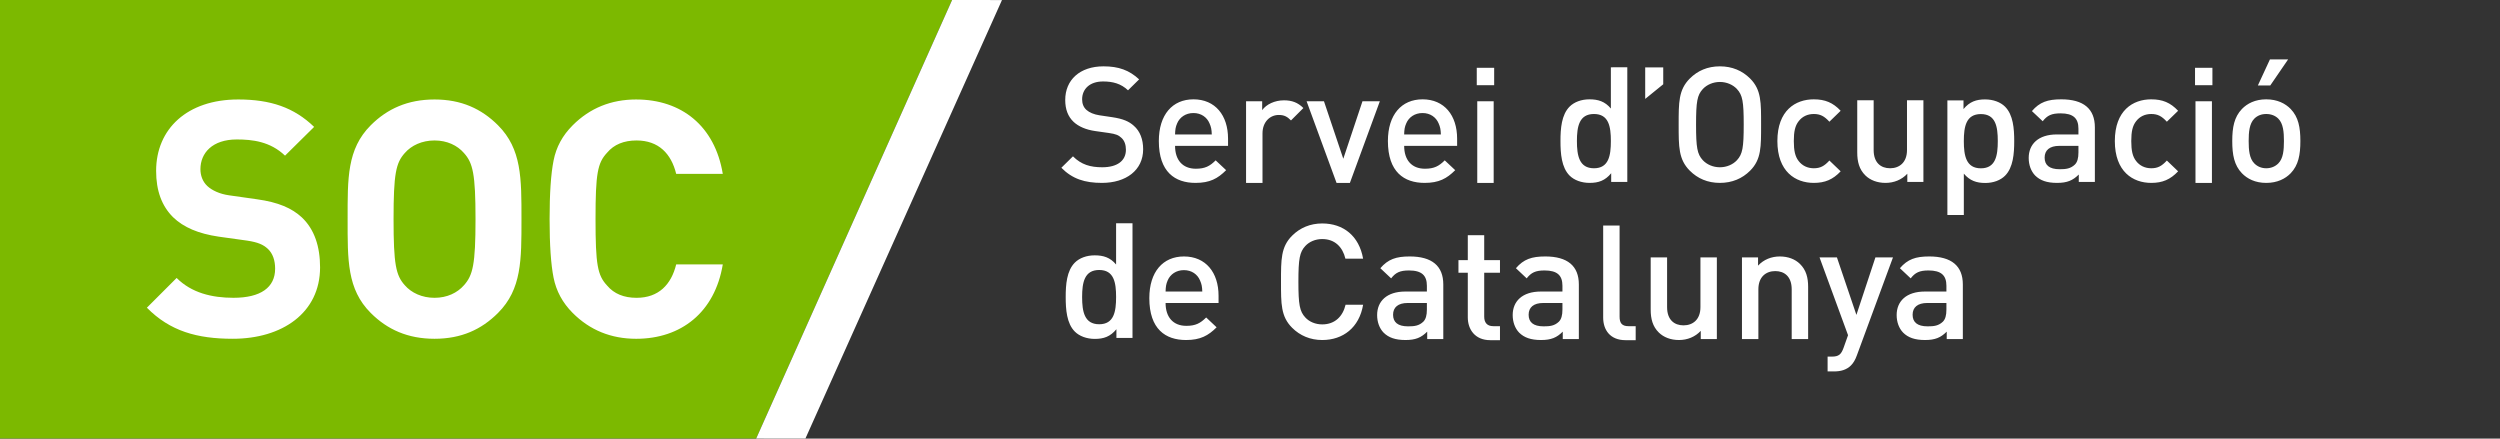
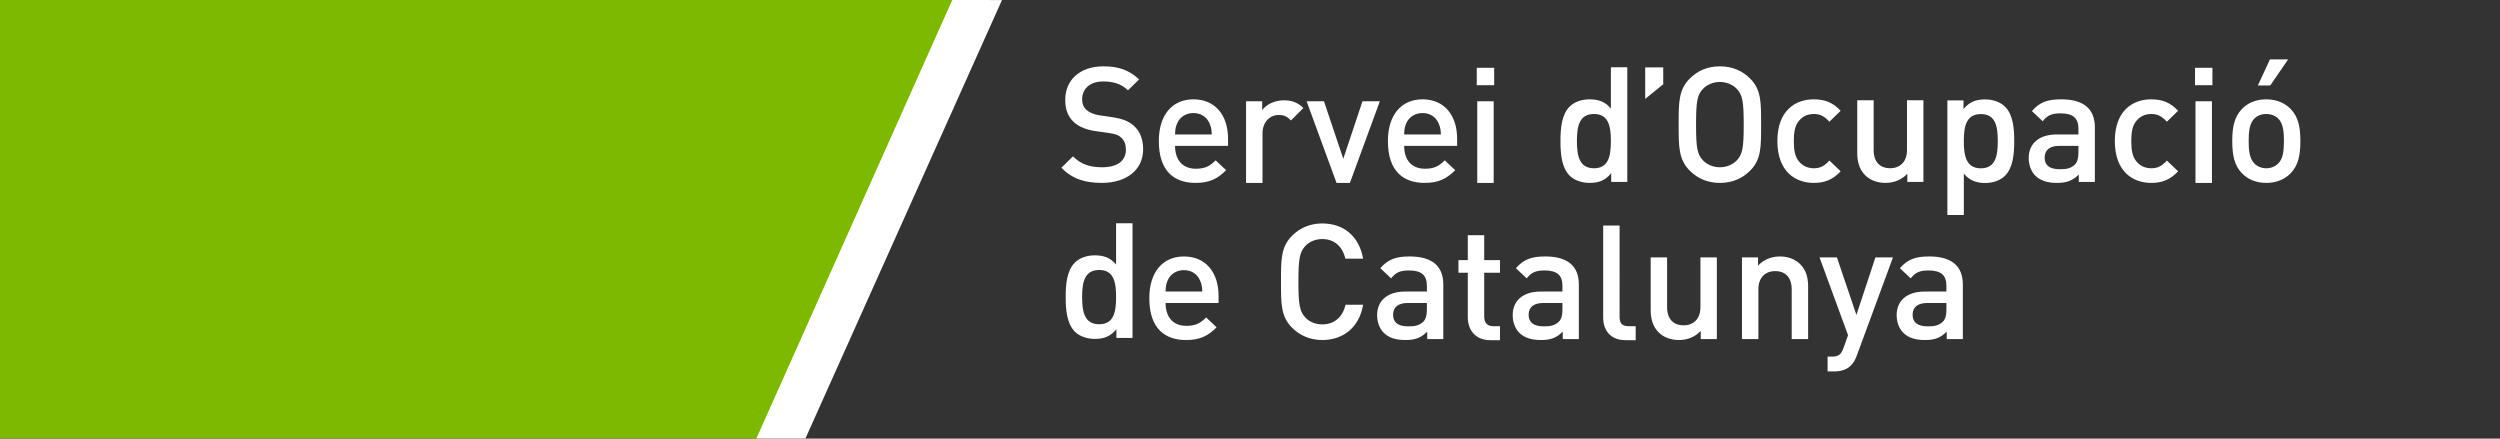
<svg xmlns="http://www.w3.org/2000/svg" xmlns:ns1="http://www.inkscape.org/namespaces/inkscape" xmlns:ns2="http://sodipodi.sourceforge.net/DTD/sodipodi-0.dtd" width="456" height="80" viewBox="0 0 456 80" version="1.1" id="svg56134" ns1:version="1.2 (1:1.2.1+202207142221+cd75a1ee6d)" ns2:docname="logo.svg">
  <rect x="0" y="0" width="456" height="80" fill="#333333" stroke="none" />
  <ns2:namedview id="namedview56136" pagecolor="#ffffff" bordercolor="#666666" borderopacity="1.0" ns1:showpageshadow="2" ns1:pageopacity="0.0" ns1:pagecheckerboard="true" ns1:deskcolor="#d1d1d1" ns1:document-units="px" showgrid="false" ns1:zoom="0.84096521" ns1:cx="280.62992" ns1:cy="76.10303" ns1:window-width="1920" ns1:window-height="964" ns1:window-x="0" ns1:window-y="33" ns1:window-maximized="1" ns1:current-layer="g55289" />
  <defs id="defs56131" />
  <g ns1:label="Capa 1" ns1:groupmode="layer" id="layer1">
    <g id="g55289" transform="matrix(0.863,0,0,0.863,-286.421,-228.719)" style="stroke-width:1.159">
      <path style="fill:#009cde;fill-opacity:0;fill-rule:nonzero;stroke:none;stroke-width:1.545" d="m 502.117,357.72 41.547,-92.682 316.597,-0.011 v 92.677 z" id="path53389" ns2:nodetypes="ccccc" />
      <path id="path53391" style="fill:#ffffff;fill-opacity:1;fill-rule:nonzero;stroke:none;stroke-width:1.545" d="m 811.652,277.584 -2.551,5.512 h 2.619 l 3.775,-5.512 z m -246.52,1.465 c -5.036,0 -8.1,2.891 -8.1,7.109 0,1.974 0.579,3.504 1.771,4.629 1.052,0.984 2.62,1.667 4.594,1.943 l 2.859,0.406 c 1.427,0.203 2.041,0.443 2.65,1.021 0.646,0.578 0.953,1.464 0.953,2.516 0,2.349 -1.839,3.707 -5,3.707 -2.484,0 -4.428,-0.542 -6.193,-2.312 l -2.453,2.418 c 2.318,2.349 4.938,3.197 8.578,3.197 5.068,0 8.709,-2.651 8.709,-7.109 0,-2.078 -0.646,-3.812 -1.975,-4.969 -1.021,-0.922 -2.275,-1.464 -4.52,-1.803 l -2.762,-0.41 c -1.12,-0.172 -2.109,-0.578 -2.719,-1.125 -0.651,-0.578 -0.922,-1.361 -0.922,-2.246 0,-2.141 1.568,-3.775 4.422,-3.775 2.047,0 3.783,0.442 5.277,1.869 l 2.348,-2.312 c -2.078,-1.937 -4.322,-2.754 -7.52,-2.754 z m 130.266,0 c -2.589,0 -4.699,0.915 -6.365,2.582 -2.38,2.385 -2.35,5.073 -2.35,9.734 0,4.661 -0.03,7.349 2.35,9.734 1.667,1.667 3.777,2.584 6.365,2.584 2.583,0 4.728,-0.917 6.395,-2.584 2.38,-2.385 2.312,-5.073 2.312,-9.734 0,-4.661 0.068,-7.349 -2.312,-9.734 -1.667,-1.667 -3.811,-2.582 -6.395,-2.582 z m -23.043,0.203 v 8.713 c -1.255,-1.5 -2.687,-1.943 -4.525,-1.943 -1.734,0 -3.229,0.578 -4.188,1.531 -1.734,1.734 -1.938,4.667 -1.938,7.281 0,2.625 0.203,5.584 1.938,7.318 0.958,0.953 2.49,1.531 4.225,1.531 1.87,0 3.265,-0.473 4.557,-2.041 v 1.838 h 3.406 v -24.229 z m 7.256,0.016 v 6.666 l 3.812,-3.094 v -3.572 z m -35.6,0.088 v 3.672 h 3.678 v -3.672 z m 151.809,0 v 3.672 h 3.676 v -3.672 z m -100.422,2.994 c 1.427,0 2.755,0.579 3.604,1.496 1.193,1.292 1.432,2.655 1.432,7.52 0,4.865 -0.239,6.23 -1.432,7.521 -0.849,0.917 -2.176,1.494 -3.604,1.494 -1.432,0 -2.755,-0.577 -3.609,-1.494 -1.187,-1.292 -1.428,-2.657 -1.428,-7.521 0,-4.865 0.24,-6.228 1.428,-7.52 0.854,-0.917 2.177,-1.496 3.609,-1.496 z m -111.271,3.672 c -4.422,0 -7.312,3.234 -7.312,8.812 0,6.568 3.433,8.85 7.756,8.85 3.031,0 4.698,-0.917 6.469,-2.688 l -2.215,-2.078 c -1.224,1.229 -2.25,1.771 -4.188,1.771 -2.823,0 -4.391,-1.87 -4.391,-4.834 h 11.199 v -1.525 c 0,-4.901 -2.688,-8.309 -7.318,-8.309 z m 48.422,0 c -4.427,0 -7.318,3.234 -7.318,8.812 0,6.568 3.439,8.85 7.762,8.85 3.026,0 4.692,-0.917 6.463,-2.688 l -2.213,-2.078 c -1.224,1.229 -2.245,1.771 -4.188,1.771 -2.823,0 -4.387,-1.87 -4.387,-4.834 h 11.193 v -1.525 c 0,-4.901 -2.688,-8.309 -7.312,-8.309 z m 82.693,0 c -3.88,0 -7.693,2.35 -7.693,8.818 0,6.464 3.813,8.844 7.693,8.844 2.38,0 4.046,-0.713 5.682,-2.447 l -2.381,-2.281 c -1.089,1.193 -1.941,1.635 -3.301,1.635 -1.328,0 -2.449,-0.547 -3.199,-1.531 -0.75,-0.953 -1.02,-2.214 -1.02,-4.219 0,-2.01 0.27,-3.234 1.02,-4.188 0.75,-0.99 1.871,-1.531 3.199,-1.531 1.359,0 2.212,0.443 3.301,1.631 l 2.381,-2.312 c -1.635,-1.734 -3.301,-2.418 -5.682,-2.418 z m 52.297,0 c -2.859,0 -4.558,0.578 -6.193,2.484 l 2.281,2.146 c 0.953,-1.224 1.869,-1.666 3.775,-1.666 2.687,0 3.777,1.052 3.777,3.234 v 1.223 h -4.559 c -3.948,0 -5.953,2.074 -5.953,4.965 0,1.464 0.474,2.791 1.359,3.713 1.057,1.052 2.484,1.562 4.625,1.562 2.146,0 3.339,-0.511 4.6,-1.771 v 1.568 h 3.4 v -11.537 c 0,-3.911 -2.384,-5.922 -7.113,-5.922 z m 19.025,0 c -3.88,0 -7.693,2.35 -7.693,8.818 0,6.464 3.813,8.844 7.693,8.844 2.38,0 4.046,-0.713 5.682,-2.447 l -2.379,-2.281 c -1.089,1.193 -1.943,1.635 -3.303,1.635 -1.328,0 -2.447,-0.547 -3.197,-1.531 -0.75,-0.953 -1.021,-2.214 -1.021,-4.219 0,-2.01 0.271,-3.234 1.021,-4.188 0.75,-0.99 1.869,-1.531 3.197,-1.531 1.359,0 2.214,0.443 3.303,1.631 l 2.379,-2.312 c -1.635,-1.734 -3.301,-2.418 -5.682,-2.418 z m 24.307,0 c -2.349,0 -4.016,0.887 -5.141,2.043 -1.63,1.703 -2.041,3.879 -2.041,6.77 0,2.927 0.411,5.105 2.041,6.809 1.125,1.156 2.792,2.041 5.141,2.041 2.349,0 4.047,-0.885 5.172,-2.041 1.63,-1.703 2.043,-3.882 2.043,-6.809 0,-2.891 -0.413,-5.066 -2.043,-6.77 -1.125,-1.156 -2.823,-2.043 -5.172,-2.043 z m -59.426,0.016 c -1.87,0 -3.267,0.48 -4.559,2.043 v -1.84 h -3.406 v 24.23 h 3.475 v -8.746 c 1.255,1.495 2.687,1.975 4.525,1.975 1.734,0 3.23,-0.578 4.184,-1.531 1.734,-1.734 1.941,-4.699 1.941,-7.318 0,-2.62 -0.207,-5.547 -1.941,-7.281 -0.953,-0.953 -2.484,-1.531 -4.219,-1.531 z m -27.016,0.188 v 11.027 c 0,1.943 0.406,3.572 1.734,4.869 1.021,0.984 2.483,1.562 4.254,1.562 1.734,0 3.401,-0.646 4.594,-1.938 v 1.734 h 3.402 v -17.256 h -3.469 v 10.516 c 0,2.656 -1.637,3.85 -3.574,3.85 -1.943,0 -3.473,-1.162 -3.473,-3.85 v -10.516 z m -121.178,0.006 c -1.943,0 -3.714,0.848 -4.594,2.072 v -1.869 h -3.406 v 17.25 h 3.475 v -10.479 c 0,-2.385 1.562,-3.881 3.432,-3.881 1.193,0 1.807,0.375 2.588,1.156 l 2.621,-2.619 c -1.193,-1.188 -2.449,-1.631 -4.115,-1.631 z m 4.797,0.203 6.328,17.25 h 2.822 l 6.328,-17.25 h -3.672 l -4.051,12.146 -4.084,-12.146 z m 36.068,0 v 17.25 h 3.469 v -17.25 z m 151.801,0 v 17.25 h 3.475 v -17.25 z m -211.791,2.484 c 1.635,0 2.859,0.886 3.4,2.178 0.344,0.781 0.444,1.29 0.48,2.348 h -7.762 c 0.036,-1.057 0.105,-1.566 0.443,-2.348 0.547,-1.292 1.807,-2.178 3.438,-2.178 z m 48.422,0 c 1.63,0 2.854,0.886 3.4,2.178 0.339,0.781 0.444,1.29 0.48,2.348 h -7.762 c 0.031,-1.057 0.1,-1.566 0.443,-2.348 0.542,-1.292 1.802,-2.178 3.438,-2.178 z m 36.234,0.203 c 3.13,0 3.572,2.656 3.572,5.713 0,3.062 -0.442,5.756 -3.572,5.756 -3.13,0 -3.604,-2.693 -3.604,-5.756 0,-3.057 0.473,-5.713 3.604,-5.713 z m 142.088,0 c 1.021,0 1.907,0.339 2.553,0.984 1.052,1.057 1.188,2.859 1.188,4.729 0,1.875 -0.135,3.678 -1.188,4.73 -0.646,0.651 -1.532,1.025 -2.553,1.025 -1.021,0 -1.874,-0.374 -2.52,-1.025 -1.052,-1.052 -1.193,-2.855 -1.193,-4.73 0,-1.87 0.141,-3.671 1.193,-4.729 0.646,-0.646 1.499,-0.984 2.52,-0.984 z m -60.312,0.016 c 3.13,0 3.574,2.65 3.574,5.713 0,3.062 -0.444,5.75 -3.574,5.75 -3.13,0 -3.604,-2.688 -3.604,-5.75 0,-3.062 0.473,-5.713 3.604,-5.713 z m 16.574,6.719 h 4.047 v 1.396 c 0,1.224 -0.236,2.04 -0.746,2.551 -0.922,0.885 -1.906,0.99 -3.234,0.99 -2.177,0 -3.166,-0.885 -3.166,-2.453 0,-1.562 1.058,-2.484 3.1,-2.484 z M 567.783,312.221 v 8.713 c -1.26,-1.5 -2.687,-1.938 -4.525,-1.938 -1.74,0 -3.234,0.578 -4.188,1.531 -1.734,1.734 -1.938,4.661 -1.938,7.281 0,2.62 0.203,5.578 1.938,7.312 0.953,0.953 2.484,1.537 4.219,1.537 1.875,0 3.271,-0.479 4.562,-2.047 v 1.838 h 3.4 V 312.221 Z m 43.568,0.035 c -2.521,0 -4.699,0.917 -6.365,2.584 -2.385,2.38 -2.35,5.073 -2.35,9.734 0,4.661 -0.036,7.348 2.35,9.729 1.667,1.667 3.844,2.59 6.365,2.59 4.391,0 7.823,-2.62 8.641,-7.453 h -3.709 c -0.578,2.448 -2.244,4.15 -4.932,4.15 -1.432,0 -2.725,-0.541 -3.574,-1.463 -1.193,-1.292 -1.463,-2.688 -1.463,-7.553 0,-4.87 0.27,-6.26 1.463,-7.557 0.849,-0.917 2.142,-1.465 3.574,-1.465 2.687,0 4.317,1.704 4.9,4.152 h 3.74 c -0.849,-4.828 -4.182,-7.449 -8.641,-7.449 z m 59.379,0.438 v 19.465 c 0,2.552 1.428,4.766 4.73,4.766 h 2.141 v -2.959 h -1.531 c -1.396,0 -1.871,-0.682 -1.871,-2.01 V 312.693 Z m -28.613,2.043 v 5.275 h -1.975 v 2.656 h 1.975 v 9.463 c 0,2.479 1.494,4.793 4.729,4.793 h 2.072 v -2.959 h -1.426 c -1.292,0 -1.906,-0.751 -1.906,-2.006 v -9.291 h 3.332 v -2.656 h -3.332 v -5.275 z m -59.996,4.494 c -4.427,0 -7.316,3.234 -7.316,8.812 0,6.568 3.437,8.85 7.76,8.85 3.026,0 4.697,-0.922 6.463,-2.688 l -2.207,-2.078 c -1.229,1.224 -2.25,1.77 -4.188,1.77 -2.828,0 -4.391,-1.868 -4.391,-4.832 h 11.197 v -1.531 c 0,-4.901 -2.693,-8.303 -7.318,-8.303 z m 47.709,0 c -2.859,0 -4.562,0.578 -6.197,2.484 l 2.281,2.146 c 0.953,-1.229 1.874,-1.672 3.775,-1.672 2.693,0 3.781,1.057 3.781,3.234 v 1.223 h -4.562 c -3.948,0 -5.953,2.078 -5.953,4.969 0,1.464 0.474,2.792 1.359,3.709 1.057,1.057 2.485,1.568 4.631,1.568 2.141,0 3.333,-0.511 4.594,-1.771 v 1.568 h 3.4 v -11.537 c 0,-3.911 -2.38,-5.922 -7.109,-5.922 z m 28.65,0 c -2.859,0 -4.561,0.578 -6.191,2.484 l 2.275,2.146 c 0.958,-1.229 1.875,-1.672 3.781,-1.672 2.688,0 3.775,1.057 3.775,3.234 v 1.223 h -4.562 c -3.943,0 -5.953,2.078 -5.953,4.969 0,1.464 0.479,2.792 1.359,3.709 1.057,1.057 2.485,1.568 4.631,1.568 2.146,0 3.333,-0.511 4.594,-1.771 v 1.568 h 3.4 v -11.537 c 0,-3.911 -2.38,-5.922 -7.109,-5.922 z m 49.578,0 c -1.74,0 -3.406,0.646 -4.594,1.943 v -1.74 h -3.4 v 17.256 h 3.469 v -10.516 c 0,-2.656 1.63,-3.85 3.572,-3.85 1.938,0 3.469,1.162 3.469,3.85 v 10.516 h 3.475 v -11.027 c 0,-1.943 -0.412,-3.572 -1.74,-4.863 -1.016,-0.99 -2.484,-1.568 -4.25,-1.568 z m 31.578,0 c -2.859,0 -4.556,0.578 -6.191,2.484 l 2.281,2.146 c 0.953,-1.229 1.869,-1.672 3.775,-1.672 2.687,0 3.775,1.057 3.775,3.234 v 1.223 h -4.557 c -3.948,0 -5.959,2.078 -5.959,4.969 0,1.464 0.48,2.792 1.365,3.709 1.052,1.057 2.484,1.568 4.625,1.568 2.146,0 3.339,-0.511 4.594,-1.771 v 1.568 h 3.406 v -11.537 c 0,-3.911 -2.386,-5.922 -7.115,-5.922 z m -58.863,0.203 v 11.025 c 0,1.937 0.406,3.574 1.734,4.865 1.021,0.99 2.484,1.568 4.25,1.568 1.74,0 3.405,-0.646 4.598,-1.938 v 1.734 h 3.402 v -17.256 h -3.469 v 10.516 c 0,2.656 -1.635,3.844 -3.578,3.844 -1.938,0 -3.469,-1.156 -3.469,-3.844 v -10.516 z m 35.688,0 6.025,16.438 -0.953,2.688 c -0.51,1.396 -1.021,1.838 -2.484,1.838 h -0.885 v 3.131 h 1.395 c 1.328,0 2.584,-0.307 3.537,-1.26 0.51,-0.51 0.921,-1.193 1.26,-2.146 l 7.625,-20.688 h -3.713 l -4.016,12.15 -4.115,-12.15 z m -152.25,2.656 c 3.13,0 3.572,2.656 3.572,5.719 0,3.062 -0.442,5.75 -3.572,5.75 -3.13,0 -3.609,-2.688 -3.609,-5.75 0,-3.062 0.479,-5.719 3.609,-5.719 z m 17.91,0.031 c 1.635,0 2.861,0.886 3.402,2.178 0.344,0.786 0.442,1.296 0.479,2.348 h -7.76 c 0.036,-1.052 0.103,-1.561 0.441,-2.348 0.547,-1.292 1.802,-2.178 3.438,-2.178 z m 47.297,6.943 h 4.053 v 1.395 c 0,1.224 -0.24,2.042 -0.75,2.553 -0.922,0.885 -1.906,0.99 -3.234,0.99 -2.177,0 -3.162,-0.885 -3.162,-2.453 0,-1.568 1.052,-2.484 3.094,-2.484 z m 28.656,0 h 4.047 v 1.395 c 0,1.224 -0.24,2.042 -0.75,2.553 -0.917,0.885 -1.906,0.99 -3.229,0.99 -2.177,0 -3.166,-0.885 -3.166,-2.453 0,-1.568 1.056,-2.484 3.098,-2.484 z m 81.156,0 h 4.047 v 1.395 c 0,1.224 -0.234,2.042 -0.744,2.553 -0.922,0.885 -1.906,0.99 -3.234,0.99 -2.177,0 -3.166,-0.885 -3.166,-2.453 0,-1.568 1.056,-2.484 3.098,-2.484 z" />
      <path style="fill:#7cb900;fill-opacity:1;fill-rule:nonzero;stroke:none;stroke-width:1.545" d="m 331.882,265.022 h 201.24 l -41.406,92.682 H 331.882 Z m 0,0" id="path53445" />
-       <path id="path53447" style="fill:#ffffff;fill-opacity:1;fill-rule:nonzero;stroke:none;stroke-width:1.545" d="m 382.215,286.053 c -10.76,0 -17.328,6.22 -17.328,15.09 0,4.193 1.188,7.406 3.568,9.781 2.234,2.167 5.374,3.489 9.635,4.119 l 6.012,0.838 c 2.302,0.349 3.421,0.84 4.4,1.746 1.047,0.979 1.537,2.447 1.537,4.191 0,3.984 -3.074,6.152 -8.803,6.152 -4.609,0 -8.87,-1.053 -12.016,-4.193 l -6.287,6.287 c 4.891,4.958 10.62,6.566 18.162,6.566 10.411,0 18.443,-5.453 18.443,-15.094 0,-4.396 -1.187,-8.031 -3.844,-10.547 -2.094,-1.953 -4.958,-3.214 -9.5,-3.844 l -5.865,-0.832 c -2.026,-0.281 -3.636,-1.053 -4.615,-1.959 -1.047,-0.979 -1.463,-2.302 -1.463,-3.562 0,-3.422 2.515,-6.287 7.682,-6.287 3.281,0 7.059,0.417 10.199,3.422 l 6.15,-6.078 c -4.266,-4.12 -9.225,-5.797 -16.068,-5.797 z m 41.516,0 c -5.656,0 -9.989,1.96 -13.479,5.449 -5.031,5.031 -4.891,11.249 -4.891,19.838 0,8.594 -0.141,14.812 4.891,19.838 3.49,3.495 7.822,5.453 13.479,5.453 5.656,0 9.923,-1.958 13.412,-5.453 5.031,-5.026 4.963,-11.244 4.963,-19.838 0,-8.589 0.068,-14.807 -4.963,-19.838 -3.49,-3.49 -7.756,-5.449 -13.412,-5.449 z m 42.621,0 c -5.307,0 -9.782,1.819 -13.412,5.449 -2.167,2.167 -3.495,4.608 -4.053,7.473 -0.557,2.797 -0.838,6.917 -0.838,12.365 0,5.453 0.281,9.574 0.838,12.365 0.557,2.797 1.886,5.311 4.053,7.473 3.63,3.635 8.105,5.453 13.412,5.453 9.5,0 16.624,-5.594 18.301,-15.719 h -9.848 c -1.047,4.26 -3.704,7.059 -8.381,7.059 -2.656,0 -4.755,-0.845 -6.219,-2.59 -2.026,-2.167 -2.447,-4.4 -2.447,-14.041 0,-9.641 0.421,-11.874 2.447,-14.041 1.464,-1.745 3.563,-2.584 6.219,-2.584 4.677,0 7.334,2.796 8.381,7.057 h 9.848 c -1.677,-10.13 -8.728,-15.719 -18.301,-15.719 z m -42.621,8.662 c 2.656,0 4.823,1.047 6.219,2.656 1.885,2.094 2.443,4.401 2.443,13.969 0,9.573 -0.558,11.876 -2.443,13.975 -1.396,1.604 -3.562,2.656 -6.219,2.656 -2.656,0 -4.889,-1.052 -6.285,-2.656 -1.885,-2.099 -2.375,-4.402 -2.375,-13.975 0,-9.568 0.49,-11.875 2.375,-13.969 1.396,-1.609 3.629,-2.656 6.285,-2.656 z" />
      <path style="fill:#ffffff;fill-opacity:1;stroke:none;stroke-width:1.159px;stroke-linecap:butt;stroke-linejoin:miter;stroke-opacity:1" d="m 491.716,357.705 10.401,0.016 41.547,-92.682 -10.542,-0.016 z" id="path53879" />
    </g>
  </g>
</svg>